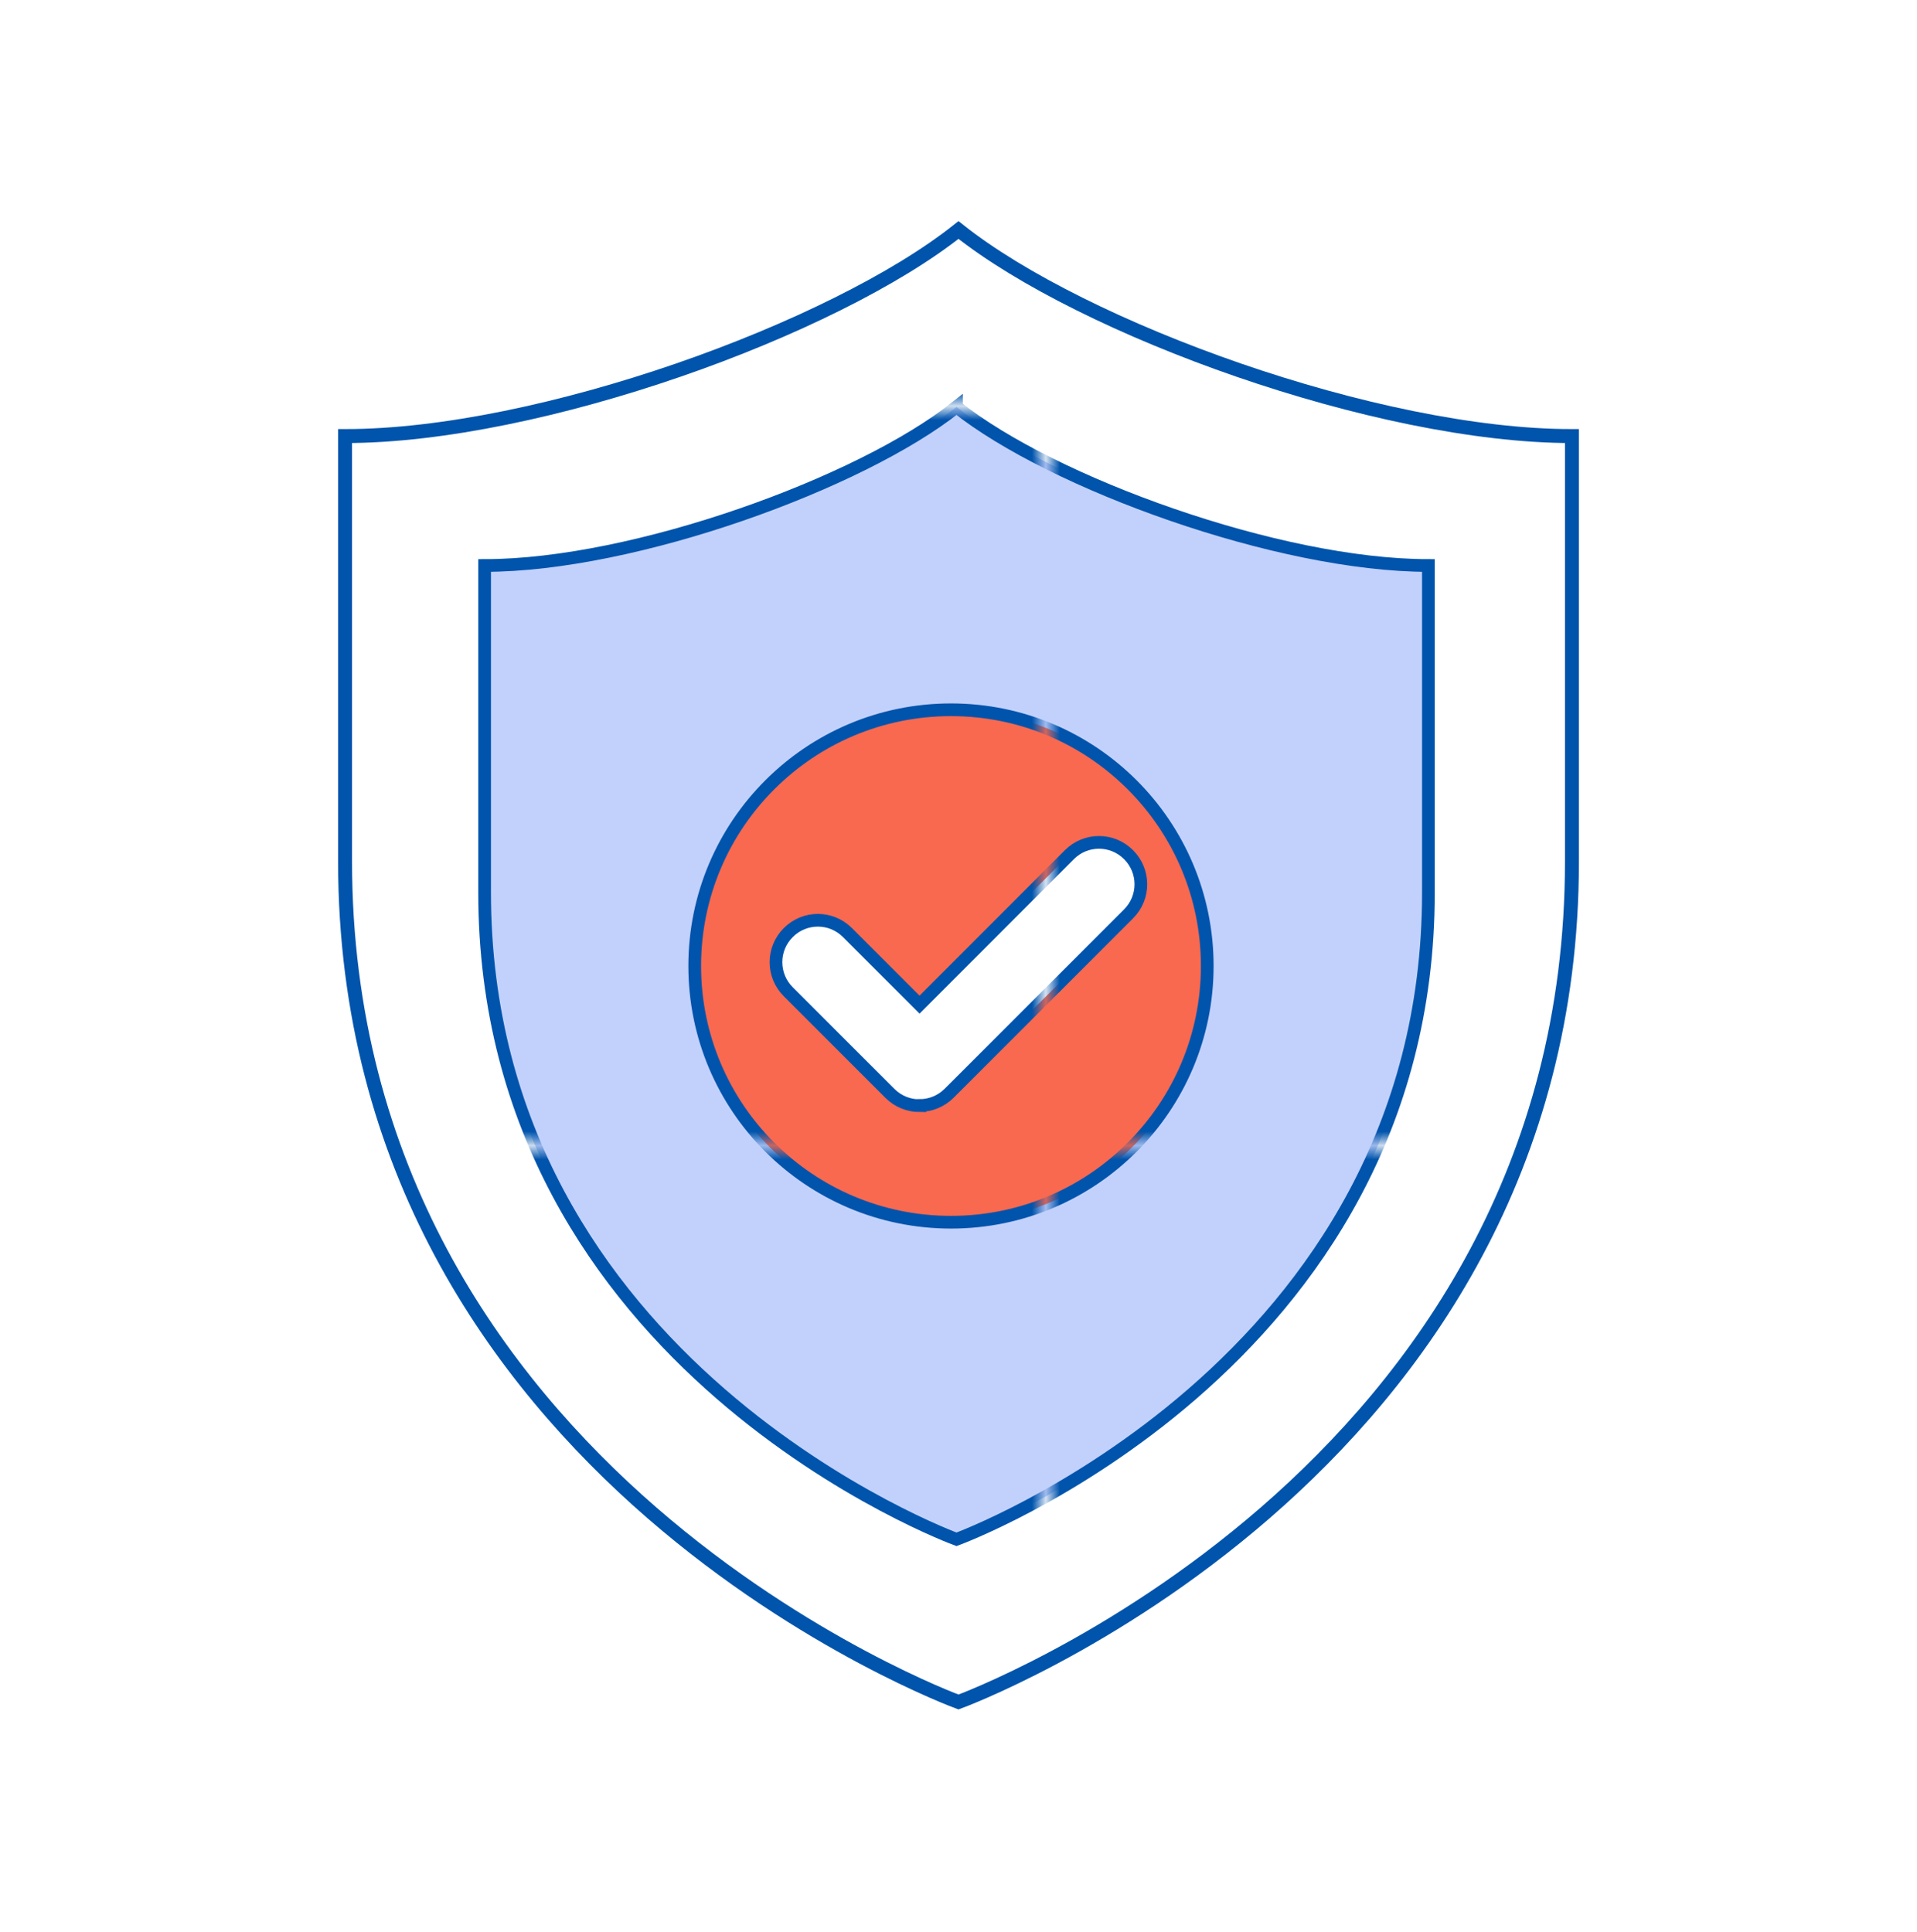
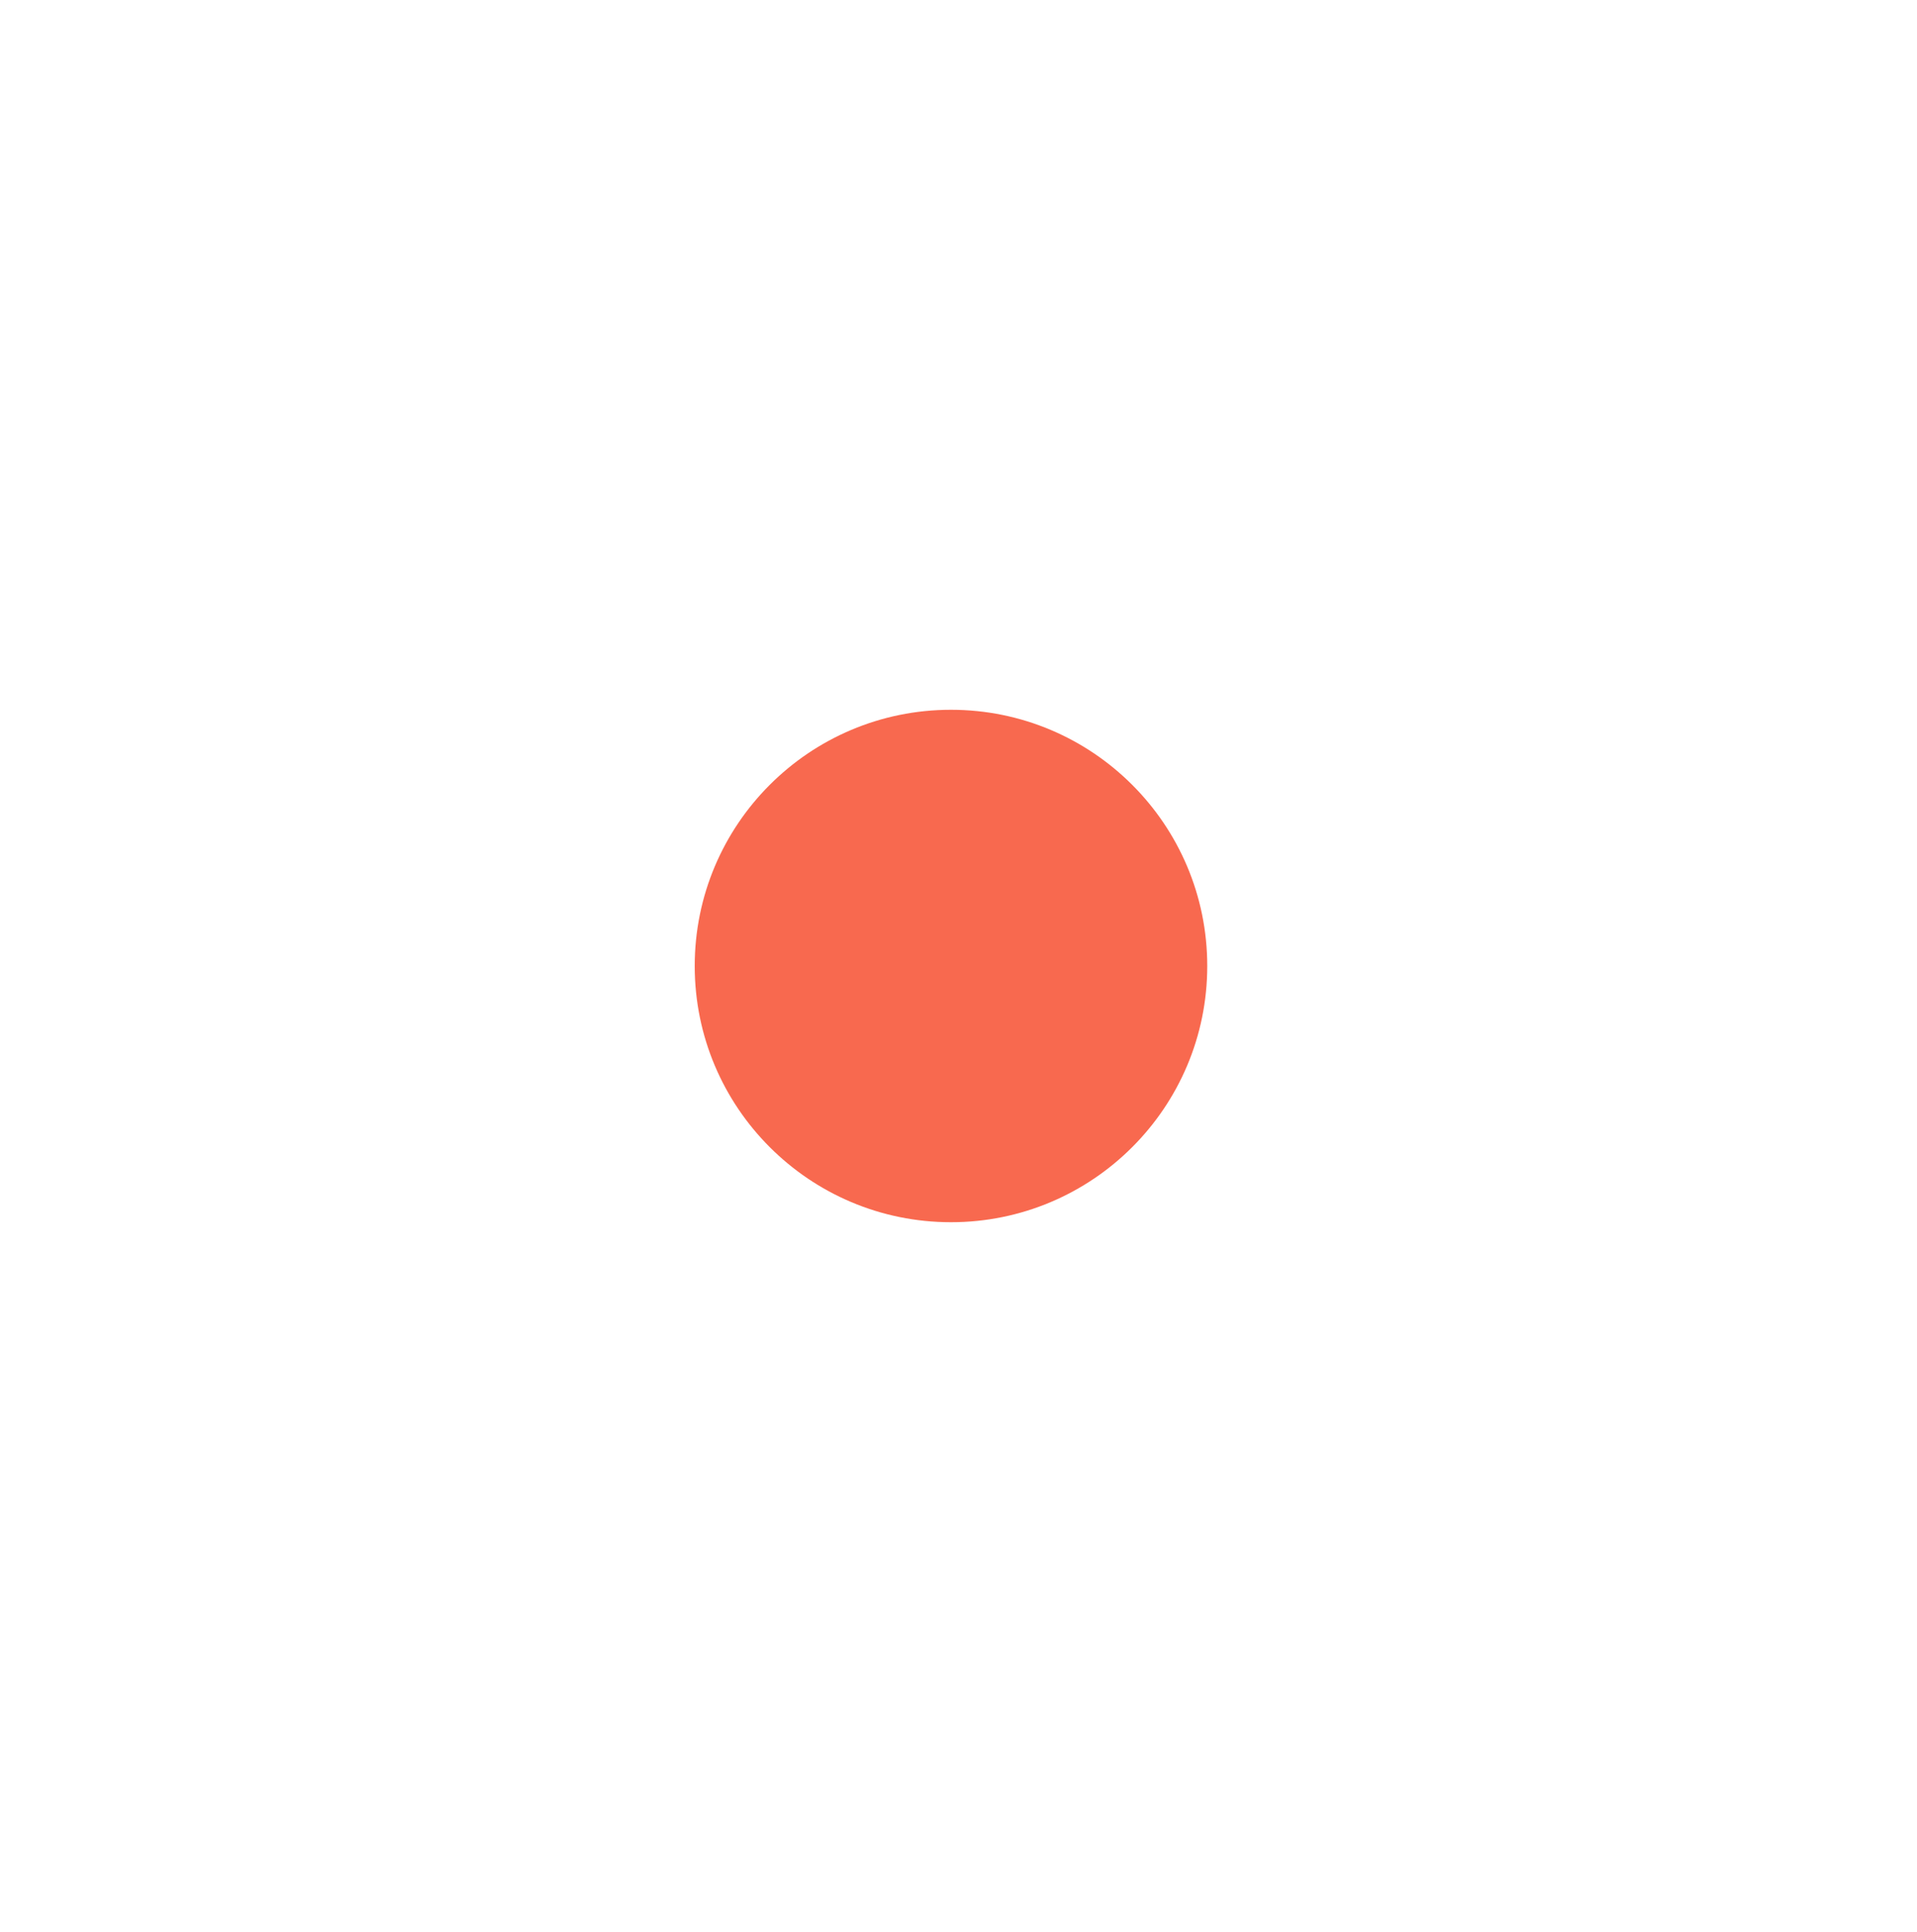
<svg xmlns="http://www.w3.org/2000/svg" id="house_icon_service" width="125" height="126" viewBox="0 0 125 126">
  <defs>
    <style>.cls-1{fill:#c2d1fc;}.cls-1,.cls-2,.cls-3,.cls-4{stroke-miterlimit:10;stroke-width:.91px;}.cls-1,.cls-2,.cls-4{stroke:url(#Unnamed_Pattern);}.cls-5,.cls-3{fill:none;}.cls-2{fill:#f8694f;}.cls-6{fill:#0054ac;}.cls-3{stroke:#0054ac;}.cls-4{fill:#fff;}</style>
    <pattern id="Unnamed_Pattern" x="0" y="0" width="52.17" height="52.17" patternTransform="translate(-847.72 -648.29) scale(.91)" patternUnits="userSpaceOnUse" viewBox="0 0 52.17 52.17">
-       <rect class="cls-5" y="0" width="52.17" height="52.17" />
-       <rect class="cls-6" x="0" y="0" width="52.17" height="52.17" />
-     </pattern>
+       </pattern>
  </defs>
  <rect class="cls-5" width="125" height="126" />
-   <path class="cls-1" d="M62.37,26.54c-6.24,4.97-21.01,10.34-30.77,10.34v21.33c0,30.92,30.77,42.18,30.77,42.18,0,0,30.77-11.26,30.77-42.16v-21.35c-9.76,0-24.53-5.37-30.77-10.34Z" />
  <circle class="cls-2" cx="62.01" cy="63" r="16.71" />
-   <path class="cls-4" d="M59.96,72.11c-.7,0-1.4-.27-1.93-.8l-6.63-6.63c-1.07-1.07-1.07-2.79,0-3.86,1.07-1.07,2.79-1.07,3.86,0l4.7,4.7,9.77-9.78c1.07-1.07,2.79-1.07,3.86,0s1.07,2.79,0,3.86l-11.7,11.7c-.53.53-1.23.8-1.93.8Z" />
-   <path class="cls-3" d="M62.5,15c-8.11,6.46-27.31,13.44-40,13.44v27.72c0,40.2,40,54.84,40,54.84,0,0,40-14.63,40-54.81v-27.75c-12.69,0-31.89-6.98-40-13.44Z" />
</svg>